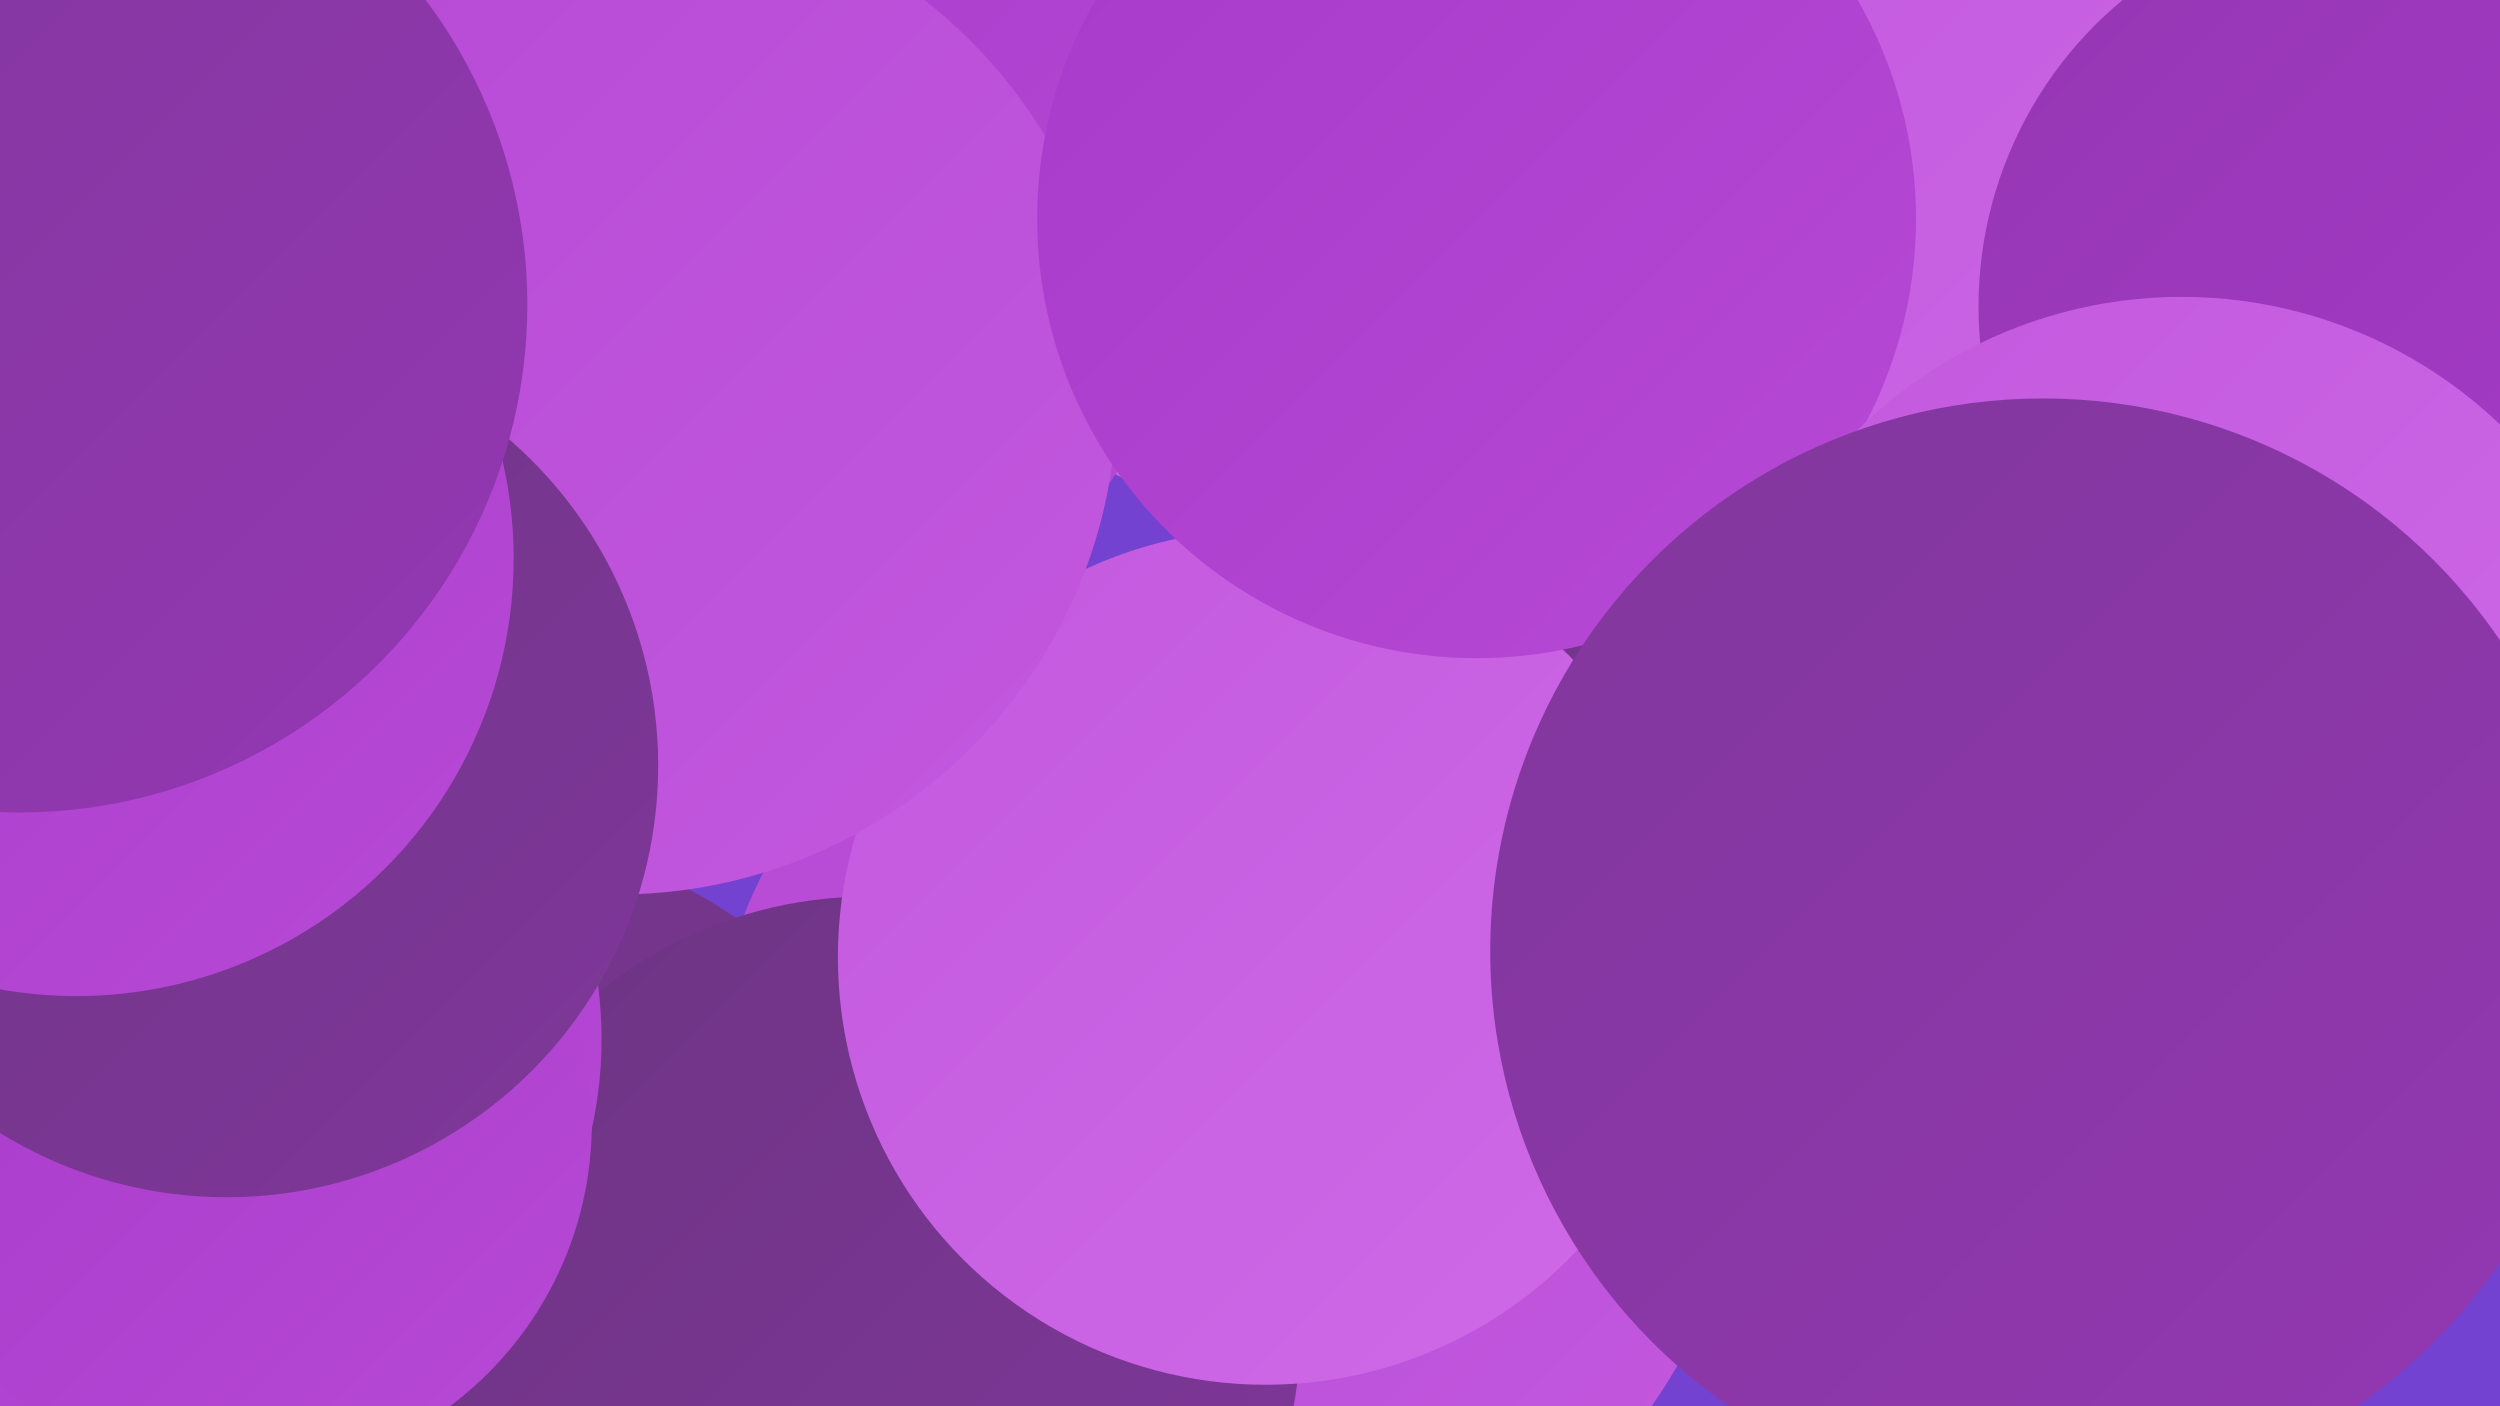
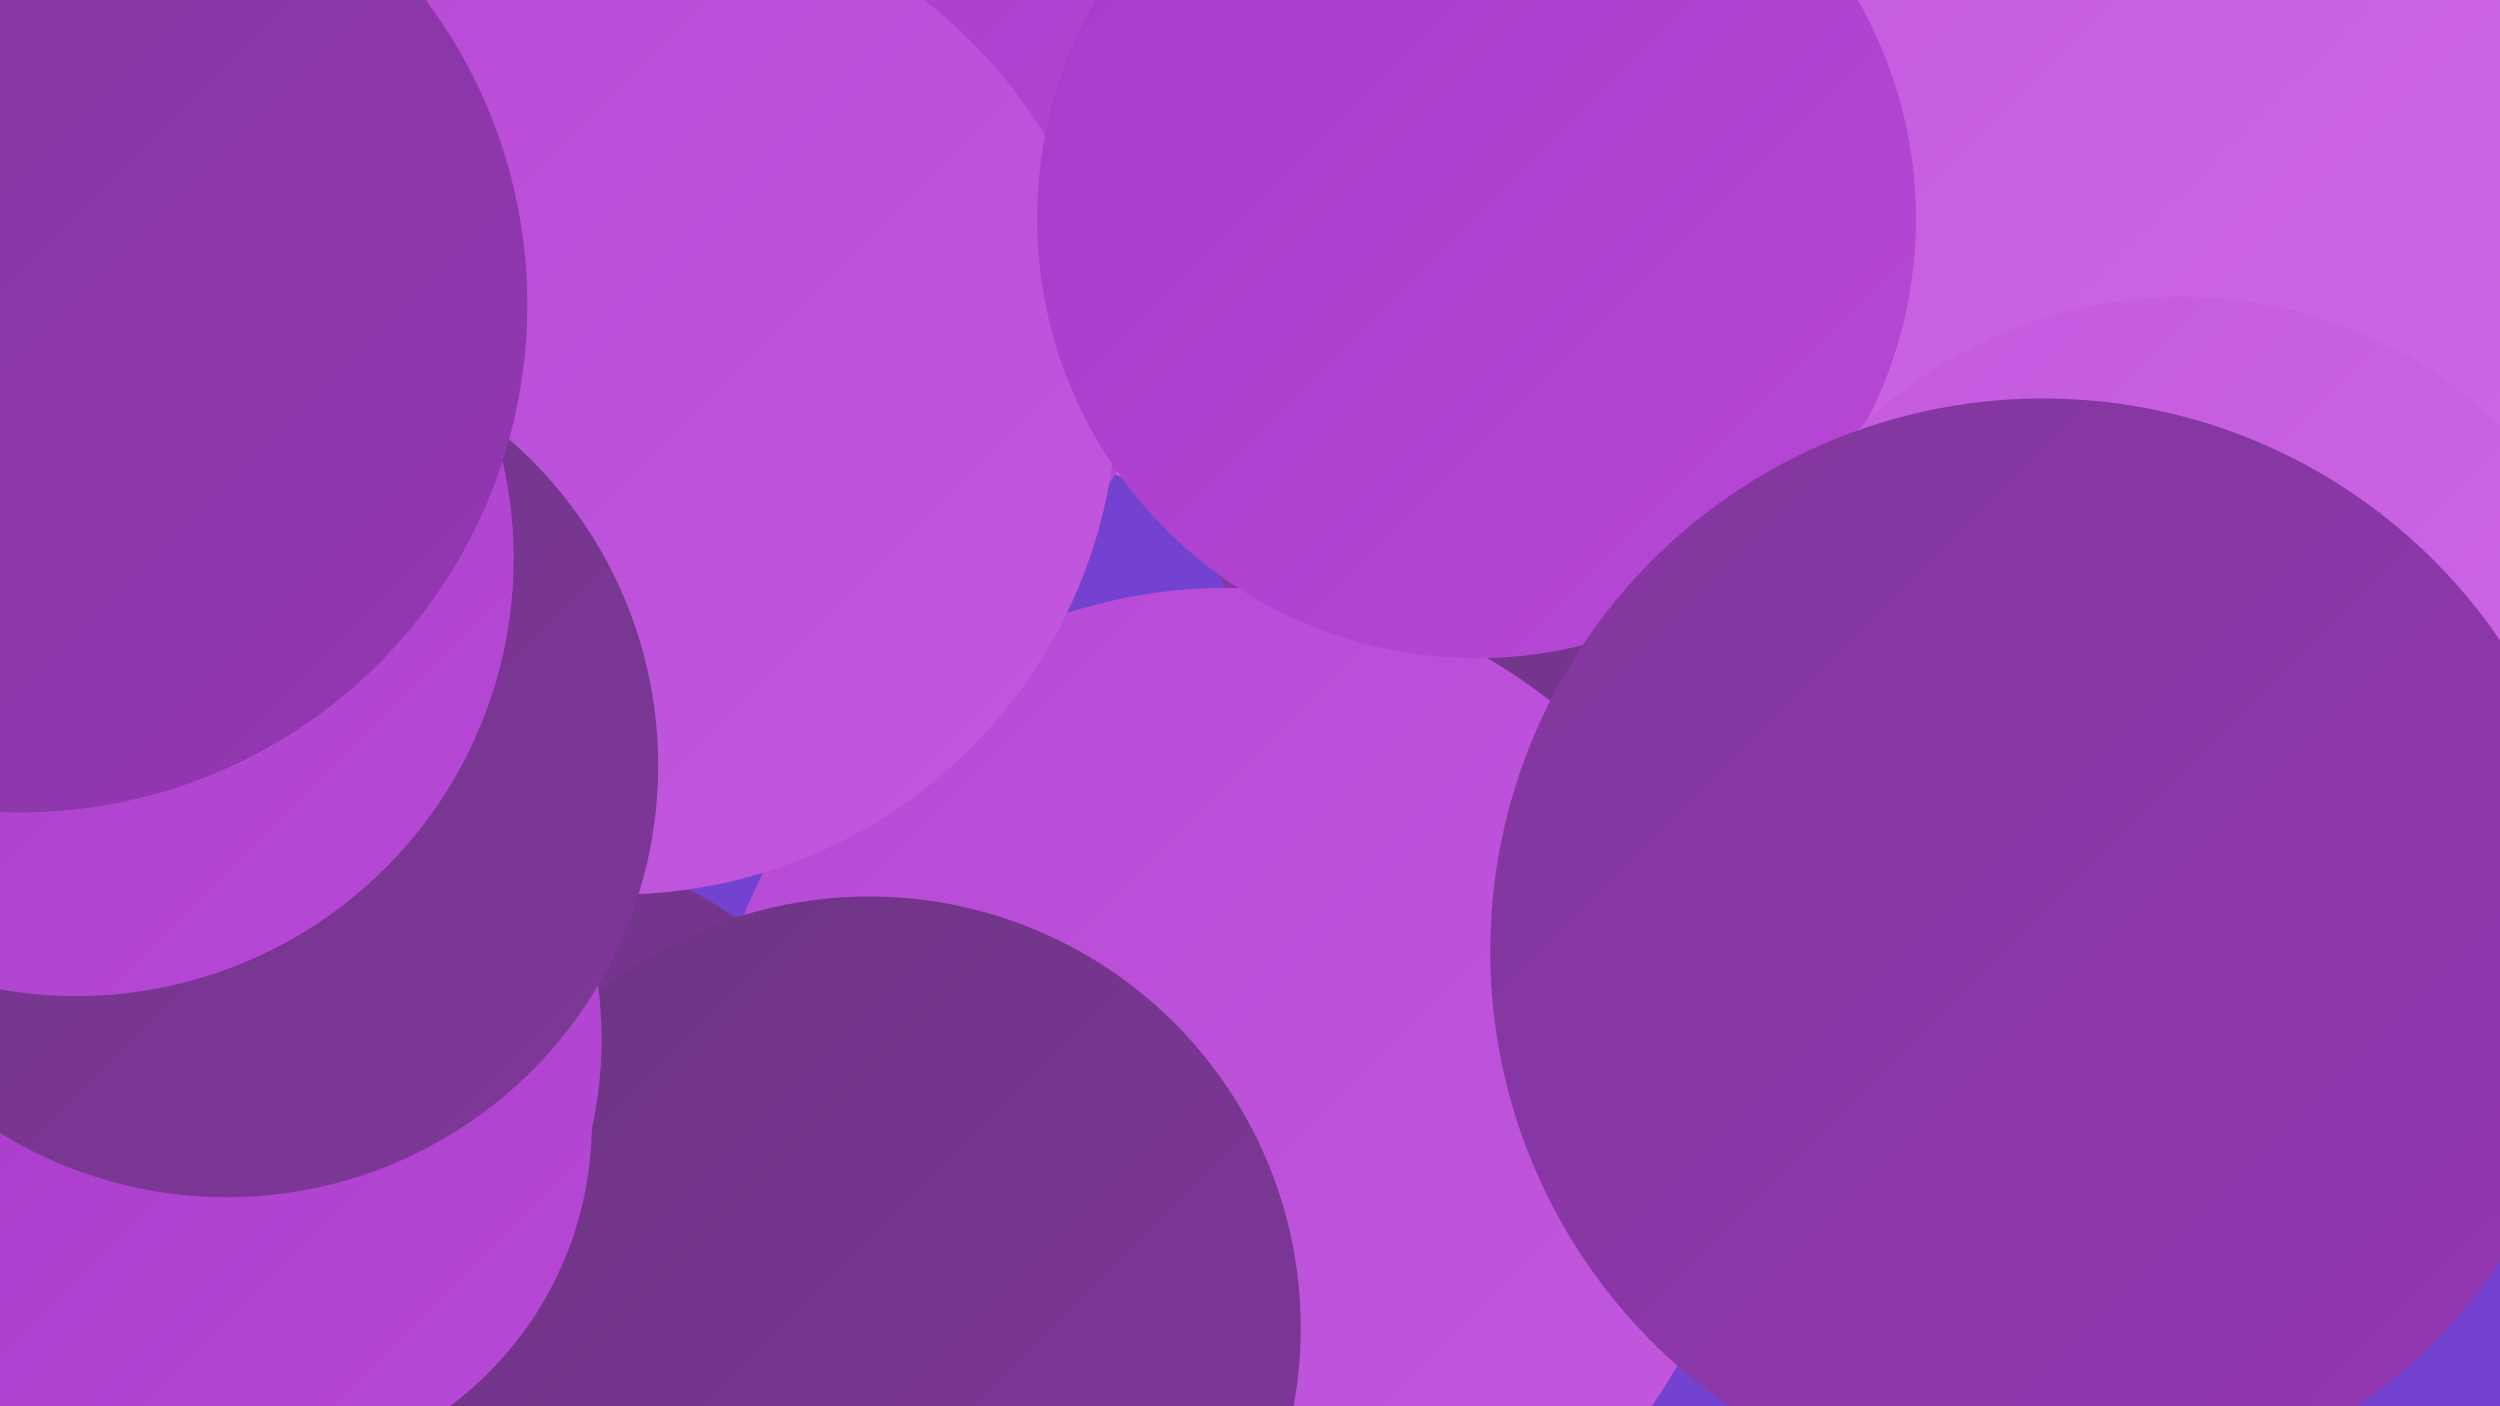
<svg xmlns="http://www.w3.org/2000/svg" width="1280" height="720">
  <defs>
    <linearGradient id="grad0" x1="0%" y1="0%" x2="100%" y2="100%">
      <stop offset="0%" style="stop-color:#6d3483;stop-opacity:1" />
      <stop offset="100%" style="stop-color:#80379b;stop-opacity:1" />
    </linearGradient>
    <linearGradient id="grad1" x1="0%" y1="0%" x2="100%" y2="100%">
      <stop offset="0%" style="stop-color:#80379b;stop-opacity:1" />
      <stop offset="100%" style="stop-color:#9437b3;stop-opacity:1" />
    </linearGradient>
    <linearGradient id="grad2" x1="0%" y1="0%" x2="100%" y2="100%">
      <stop offset="0%" style="stop-color:#9437b3;stop-opacity:1" />
      <stop offset="100%" style="stop-color:#a83aca;stop-opacity:1" />
    </linearGradient>
    <linearGradient id="grad3" x1="0%" y1="0%" x2="100%" y2="100%">
      <stop offset="0%" style="stop-color:#a83aca;stop-opacity:1" />
      <stop offset="100%" style="stop-color:#b649d5;stop-opacity:1" />
    </linearGradient>
    <linearGradient id="grad4" x1="0%" y1="0%" x2="100%" y2="100%">
      <stop offset="0%" style="stop-color:#b649d5;stop-opacity:1" />
      <stop offset="100%" style="stop-color:#c359df;stop-opacity:1" />
    </linearGradient>
    <linearGradient id="grad5" x1="0%" y1="0%" x2="100%" y2="100%">
      <stop offset="0%" style="stop-color:#c359df;stop-opacity:1" />
      <stop offset="100%" style="stop-color:#cf6ae7;stop-opacity:1" />
    </linearGradient>
    <linearGradient id="grad6" x1="0%" y1="0%" x2="100%" y2="100%">
      <stop offset="0%" style="stop-color:#cf6ae7;stop-opacity:1" />
      <stop offset="100%" style="stop-color:#6d3483;stop-opacity:1" />
    </linearGradient>
  </defs>
  <rect width="1280" height="720" fill="#7342d0" />
  <circle cx="672" cy="34" r="232" fill="url(#grad5)" />
  <circle cx="225" cy="692" r="269" fill="url(#grad0)" />
  <circle cx="876" cy="196" r="270" fill="url(#grad1)" />
  <circle cx="868" cy="380" r="239" fill="url(#grad0)" />
  <circle cx="628" cy="567" r="266" fill="url(#grad4)" />
  <circle cx="445" cy="680" r="221" fill="url(#grad0)" />
-   <circle cx="1202" cy="270" r="203" fill="url(#grad0)" />
  <circle cx="95" cy="532" r="213" fill="url(#grad3)" />
-   <circle cx="648" cy="490" r="219" fill="url(#grad5)" />
  <circle cx="1123" cy="91" r="284" fill="url(#grad5)" />
  <circle cx="396" cy="127" r="210" fill="url(#grad3)" />
-   <circle cx="1217" cy="157" r="204" fill="url(#grad2)" />
  <circle cx="316" cy="202" r="256" fill="url(#grad4)" />
  <circle cx="122" cy="575" r="181" fill="url(#grad3)" />
  <circle cx="116" cy="392" r="221" fill="url(#grad0)" />
  <circle cx="756" cy="112" r="225" fill="url(#grad3)" />
  <circle cx="1117" cy="388" r="236" fill="url(#grad5)" />
  <circle cx="39" cy="286" r="224" fill="url(#grad3)" />
  <circle cx="1046" cy="487" r="283" fill="url(#grad1)" />
  <circle cx="10" cy="156" r="260" fill="url(#grad1)" />
</svg>